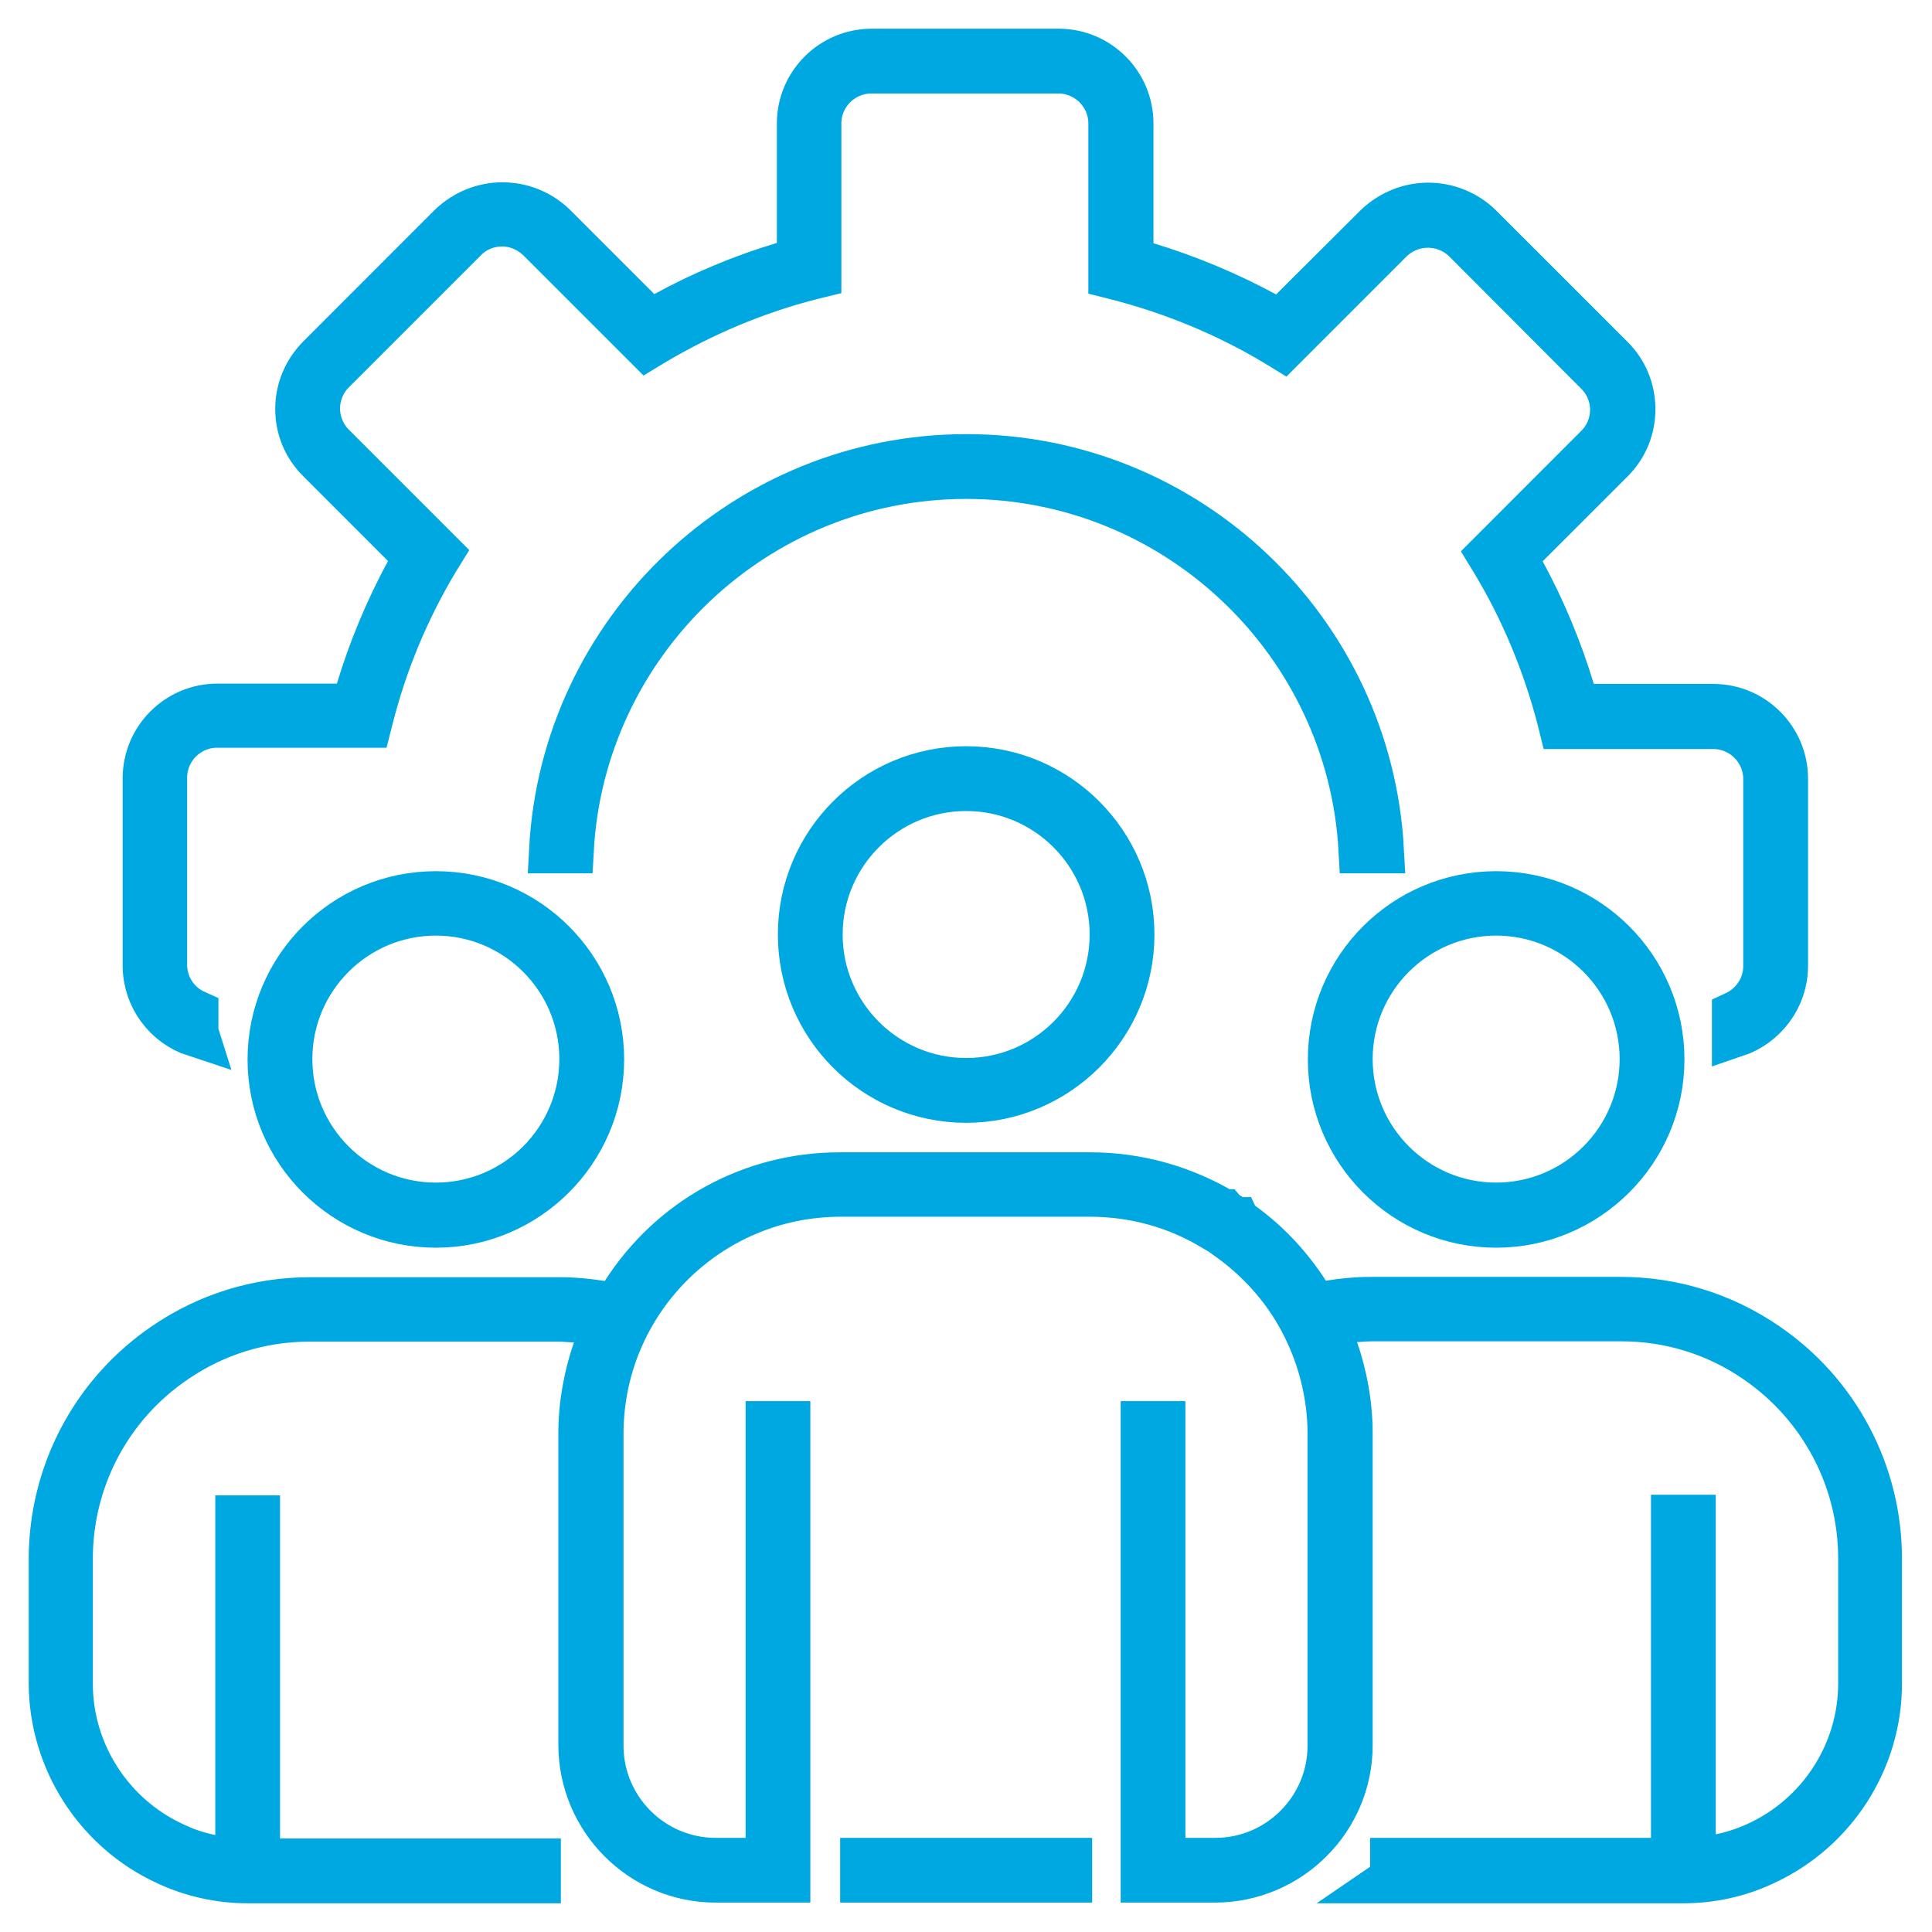
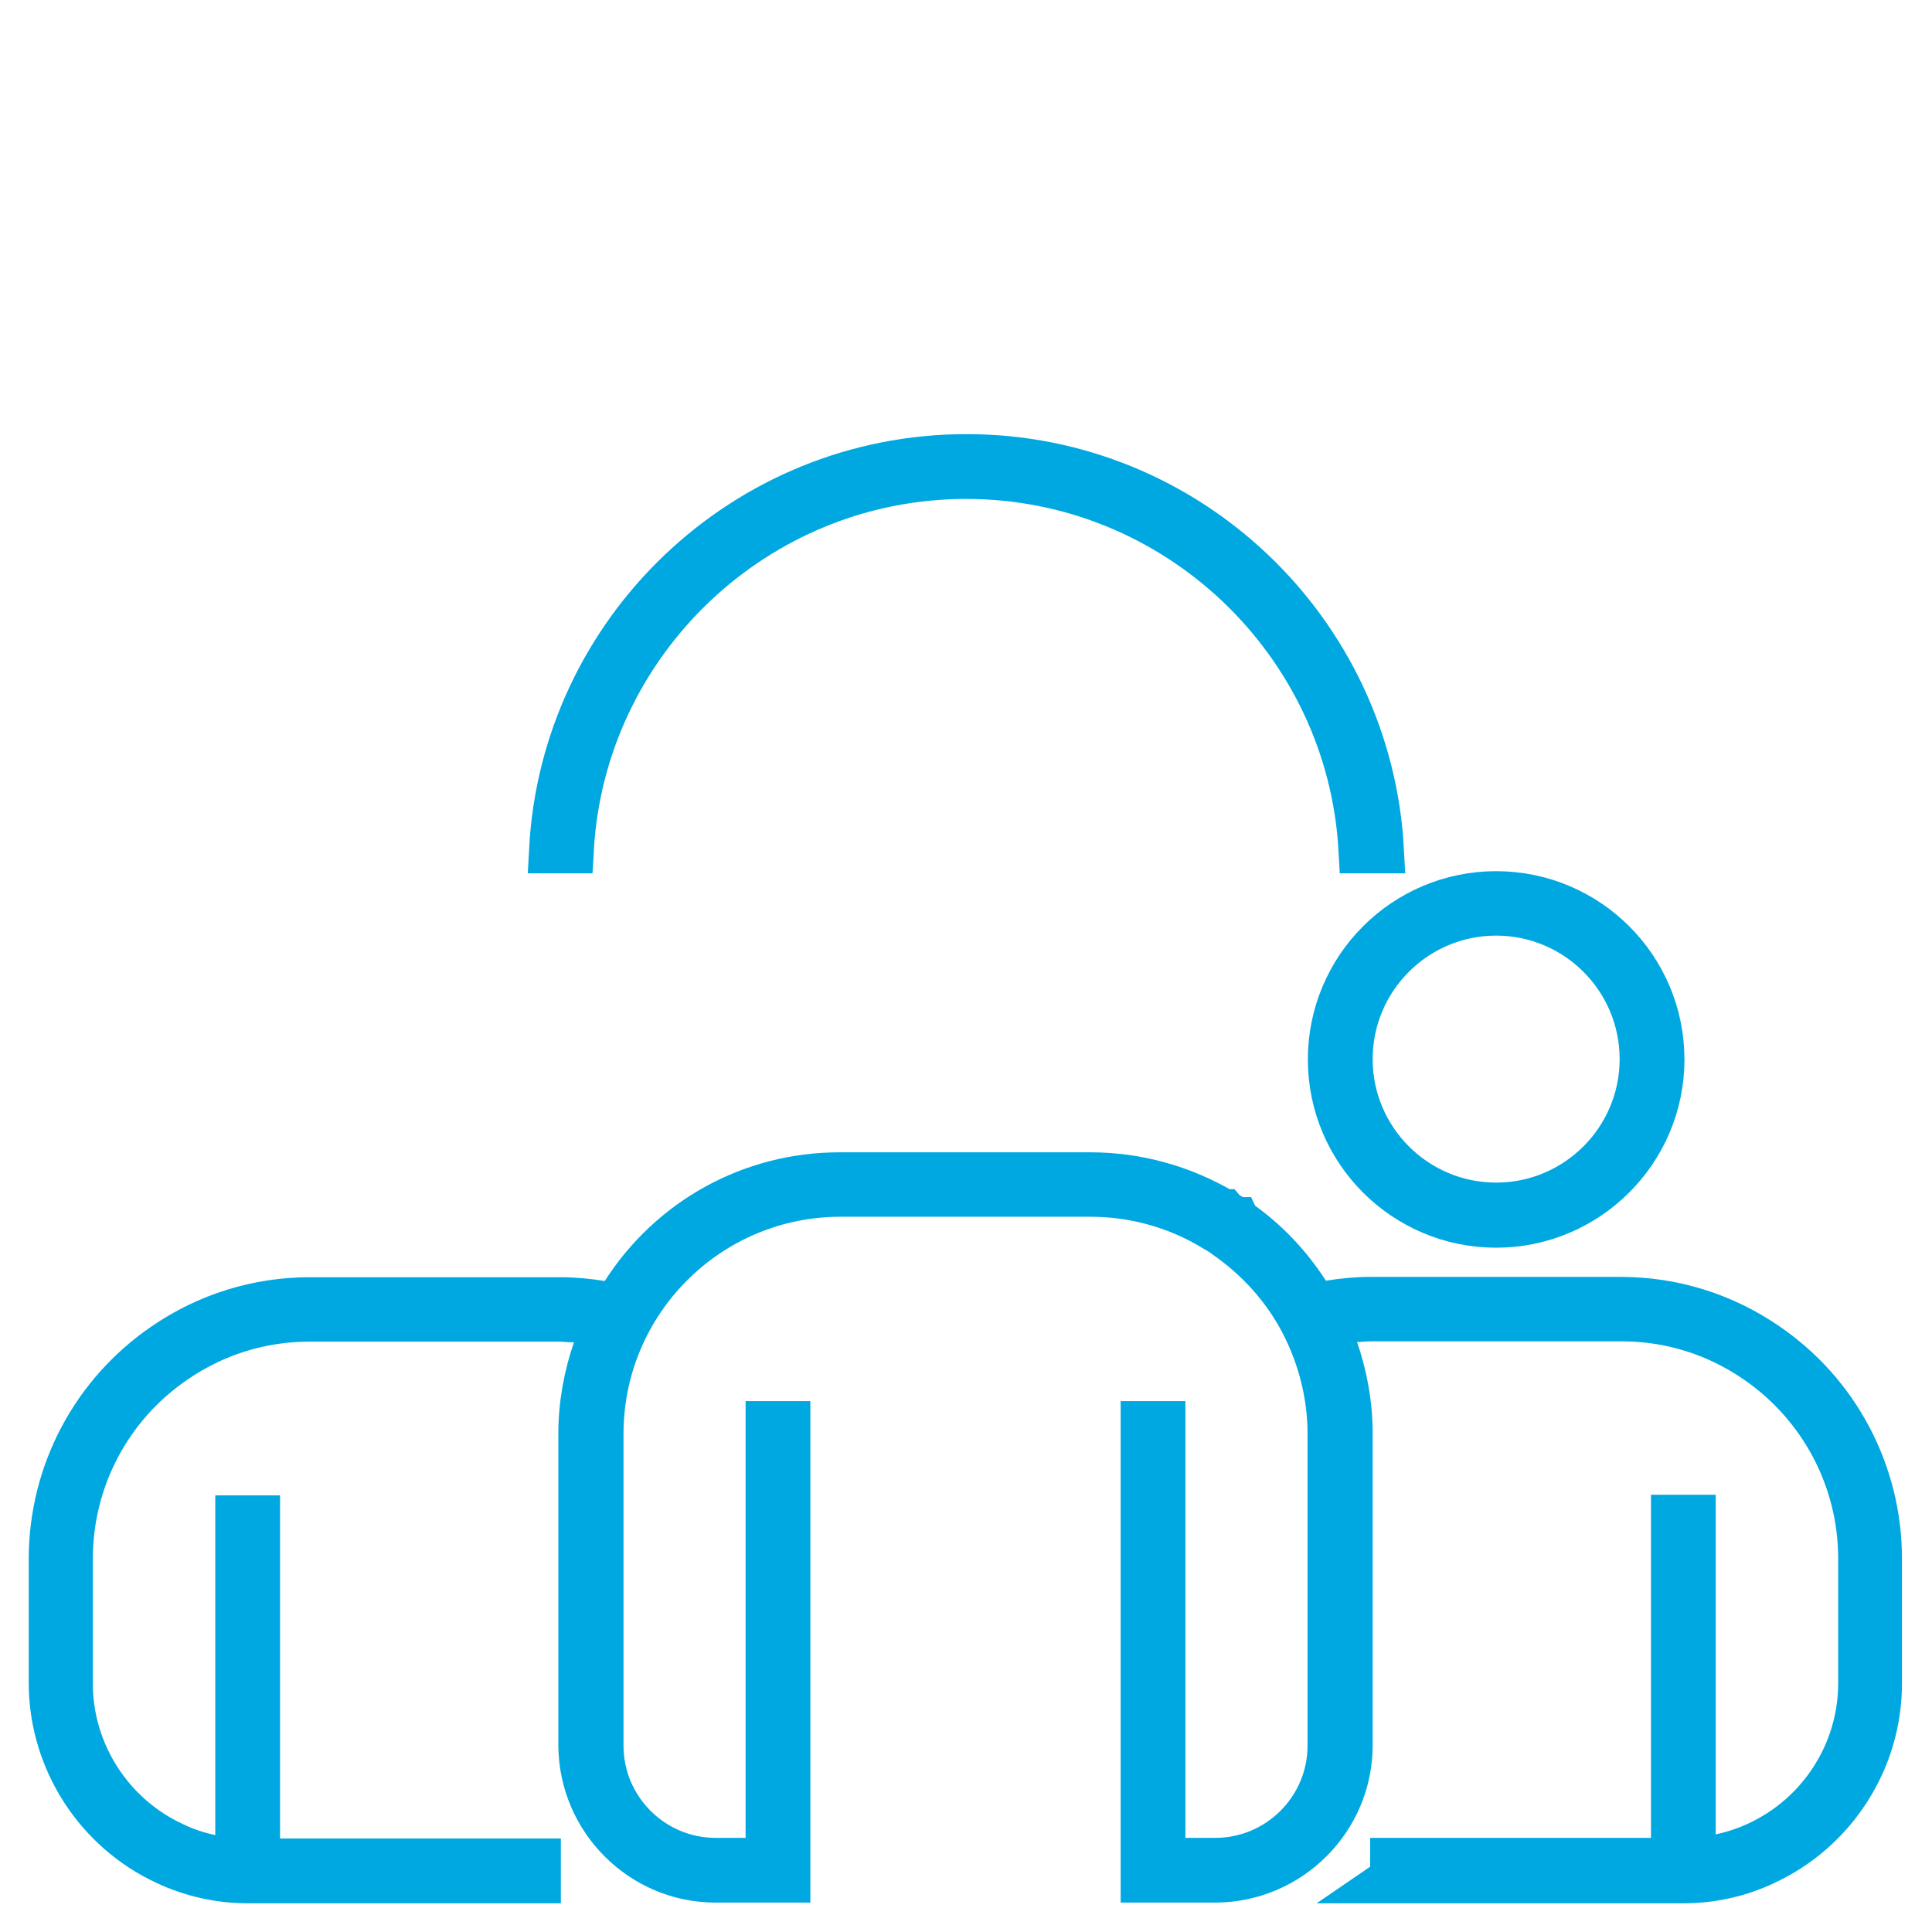
<svg xmlns="http://www.w3.org/2000/svg" width="37" height="37" viewBox="0 0 37 37" fill="none">
-   <path d="M3.739 19.791C3.197 19.614 2.799 19.096 2.799 18.491V14.905C2.799 14.154 3.411 13.542 4.162 13.542H6.788L6.877 13.239C7.116 12.444 7.438 11.674 7.836 10.941L7.987 10.664L6.119 8.795C5.86 8.537 5.721 8.196 5.721 7.83C5.721 7.463 5.867 7.123 6.119 6.864L8.656 4.326C8.922 4.08 9.262 3.941 9.622 3.941C9.982 3.941 10.329 4.08 10.588 4.326L12.45 6.188L12.728 6.037C13.454 5.639 14.224 5.317 15.025 5.078L15.328 4.989V2.363C15.328 1.612 15.941 1 16.692 1H20.277C21.028 1 21.64 1.612 21.64 2.363V4.995L21.943 5.084C22.738 5.324 23.509 5.646 24.241 6.043L24.518 6.195L26.387 4.333C26.652 4.087 26.993 3.948 27.353 3.948C27.712 3.948 28.059 4.087 28.318 4.333L30.856 6.87C31.114 7.129 31.253 7.47 31.253 7.836C31.253 8.202 31.114 8.543 30.856 8.802L28.987 10.67L29.139 10.948C29.537 11.674 29.858 12.45 30.098 13.245L30.187 13.548H32.812C33.564 13.548 34.176 14.161 34.176 14.912V18.497C34.176 19.103 33.778 19.614 33.235 19.797V19.431C33.589 19.267 33.835 18.913 33.835 18.503V14.918C33.835 14.356 33.374 13.895 32.812 13.895H29.915L29.884 13.769C29.606 12.702 29.183 11.68 28.615 10.739L28.546 10.626L30.603 8.568C31.001 8.17 31.001 7.527 30.603 7.129L28.059 4.579C27.864 4.396 27.611 4.295 27.346 4.295C27.081 4.295 26.829 4.396 26.633 4.579L24.569 6.643L24.455 6.573C23.509 6.005 22.486 5.582 21.419 5.305L21.293 5.273V2.363C21.293 1.802 20.832 1.341 20.27 1.341H16.685C16.124 1.341 15.663 1.802 15.663 2.363V5.261L15.537 5.292C14.47 5.564 13.454 5.993 12.507 6.555L12.393 6.624L10.329 4.56C10.133 4.377 9.881 4.27 9.616 4.27C9.351 4.27 9.092 4.371 8.903 4.56L6.359 7.104C6.17 7.293 6.062 7.558 6.062 7.823C6.062 8.088 6.17 8.353 6.359 8.543L8.417 10.601L8.347 10.714C7.779 11.661 7.356 12.677 7.085 13.744L7.053 13.87H4.156C3.594 13.87 3.134 14.331 3.134 14.893V18.478C3.134 18.888 3.38 19.248 3.733 19.406V19.772L3.739 19.791Z" fill="#00A8E1" stroke="#00A8E1" stroke-width="0.9" />
  <path d="M26.084 16.275C25.863 12.286 22.543 9.105 18.503 9.105C14.463 9.105 11.143 12.286 10.922 16.275H10.582C10.803 12.096 14.274 8.764 18.509 8.764C22.745 8.764 26.21 12.096 26.437 16.275H26.096H26.084Z" fill="#00A8E1" stroke="#00A8E1" stroke-width="0.9" />
-   <path d="M18.503 21.053C16.761 21.053 15.347 19.639 15.347 17.897C15.347 16.155 16.761 14.741 18.503 14.741C20.245 14.741 21.659 16.155 21.659 17.897C21.659 19.639 20.239 21.053 18.503 21.053ZM18.503 15.082C16.95 15.082 15.688 16.345 15.688 17.897C15.688 19.45 16.95 20.712 18.503 20.712C20.056 20.712 21.318 19.45 21.318 17.897C21.318 16.345 20.056 15.082 18.503 15.082Z" fill="#00A8E1" stroke="#00A8E1" stroke-width="0.9" />
  <path d="M28.653 23.445C26.911 23.445 25.497 22.032 25.497 20.29C25.497 18.547 26.911 17.134 28.653 17.134C30.395 17.134 31.809 18.547 31.809 20.29C31.809 22.032 30.389 23.445 28.653 23.445ZM28.653 17.468C27.1 17.468 25.838 18.73 25.838 20.283C25.838 21.836 27.1 23.098 28.653 23.098C30.206 23.098 31.468 21.836 31.468 20.283C31.468 18.73 30.206 17.468 28.653 17.468Z" fill="#00A8E1" stroke="#00A8E1" stroke-width="0.9" />
-   <path d="M8.347 23.445C6.605 23.445 5.191 22.032 5.191 20.29C5.191 18.547 6.605 17.134 8.347 17.134C10.089 17.134 11.503 18.547 11.503 20.29C11.503 22.032 10.083 23.445 8.347 23.445ZM8.347 17.468C6.794 17.468 5.532 18.73 5.532 20.283C5.532 21.836 6.794 23.098 8.347 23.098C9.9 23.098 11.162 21.836 11.162 20.283C11.162 18.73 9.9 17.468 8.347 17.468Z" fill="#00A8E1" stroke="#00A8E1" stroke-width="0.9" />
  <path d="M26.69 35.987V35.647H32.068V29.076H32.408V35.678L32.92 35.577C33.172 35.527 33.425 35.444 33.658 35.337C34.87 34.782 35.653 33.57 35.653 32.238V29.846C35.653 28.318 34.895 26.898 33.639 26.04C32.876 25.516 31.985 25.238 31.058 25.238H26.267C26.172 25.238 26.09 25.244 26.008 25.251C25.983 25.251 25.958 25.251 25.926 25.251L25.364 25.288L25.554 25.819C25.737 26.343 25.838 26.892 25.838 27.453V33.425C25.838 34.832 24.689 35.981 23.275 35.987H21.912V27.283H22.252V35.647H23.275C24.5 35.647 25.491 34.649 25.491 33.431V27.46C25.491 26.709 25.301 25.964 24.948 25.295C24.601 24.638 24.089 24.077 23.477 23.654C23.414 23.603 23.338 23.559 23.269 23.521C22.549 23.079 21.722 22.852 20.876 22.852H16.098C13.555 22.852 11.491 24.916 11.491 27.46V33.431C11.491 34.656 12.488 35.647 13.706 35.647H14.729V27.283H15.069V35.987H13.706C12.299 35.987 11.15 34.839 11.143 33.425V27.453C11.143 26.898 11.244 26.349 11.427 25.825L11.617 25.295L11.055 25.257C11.055 25.257 11.005 25.257 10.973 25.257C10.897 25.257 10.809 25.244 10.714 25.244H5.923C4.995 25.244 4.106 25.522 3.342 26.046C2.079 26.904 1.328 28.325 1.328 29.852V32.244C1.328 33.57 2.111 34.788 3.317 35.343C3.55 35.457 3.803 35.539 4.061 35.59L4.573 35.691V29.088H4.913V35.659H10.291V36H4.737C4.206 36 3.67 35.88 3.19 35.653C1.865 35.041 1.006 33.702 1 32.244V29.858C1 28.217 1.808 26.69 3.165 25.768C3.986 25.206 4.945 24.91 5.936 24.91H10.727C10.992 24.91 11.257 24.935 11.522 24.979L11.8 25.03L11.951 24.79C12.854 23.37 14.394 22.518 16.079 22.518H20.883C21.779 22.518 22.656 22.764 23.427 23.224H23.433L23.439 23.231C23.515 23.275 23.591 23.326 23.666 23.376H23.673L23.679 23.389C24.222 23.761 24.67 24.234 25.023 24.784L25.175 25.023L25.453 24.973C25.718 24.929 25.983 24.904 26.248 24.904H31.039C32.03 24.904 32.989 25.2 33.81 25.762C35.167 26.683 35.975 28.211 35.975 29.852V32.244C35.975 33.709 35.11 35.047 33.778 35.659C33.298 35.886 32.768 36 32.244 36H26.671L26.69 35.987Z" fill="#00A8E1" stroke="#00A8E1" stroke-width="0.9" />
-   <path d="M20.466 35.647H16.54V35.987H20.466V35.647Z" fill="#00A8E1" stroke="#00A8E1" stroke-width="0.9" />
</svg>